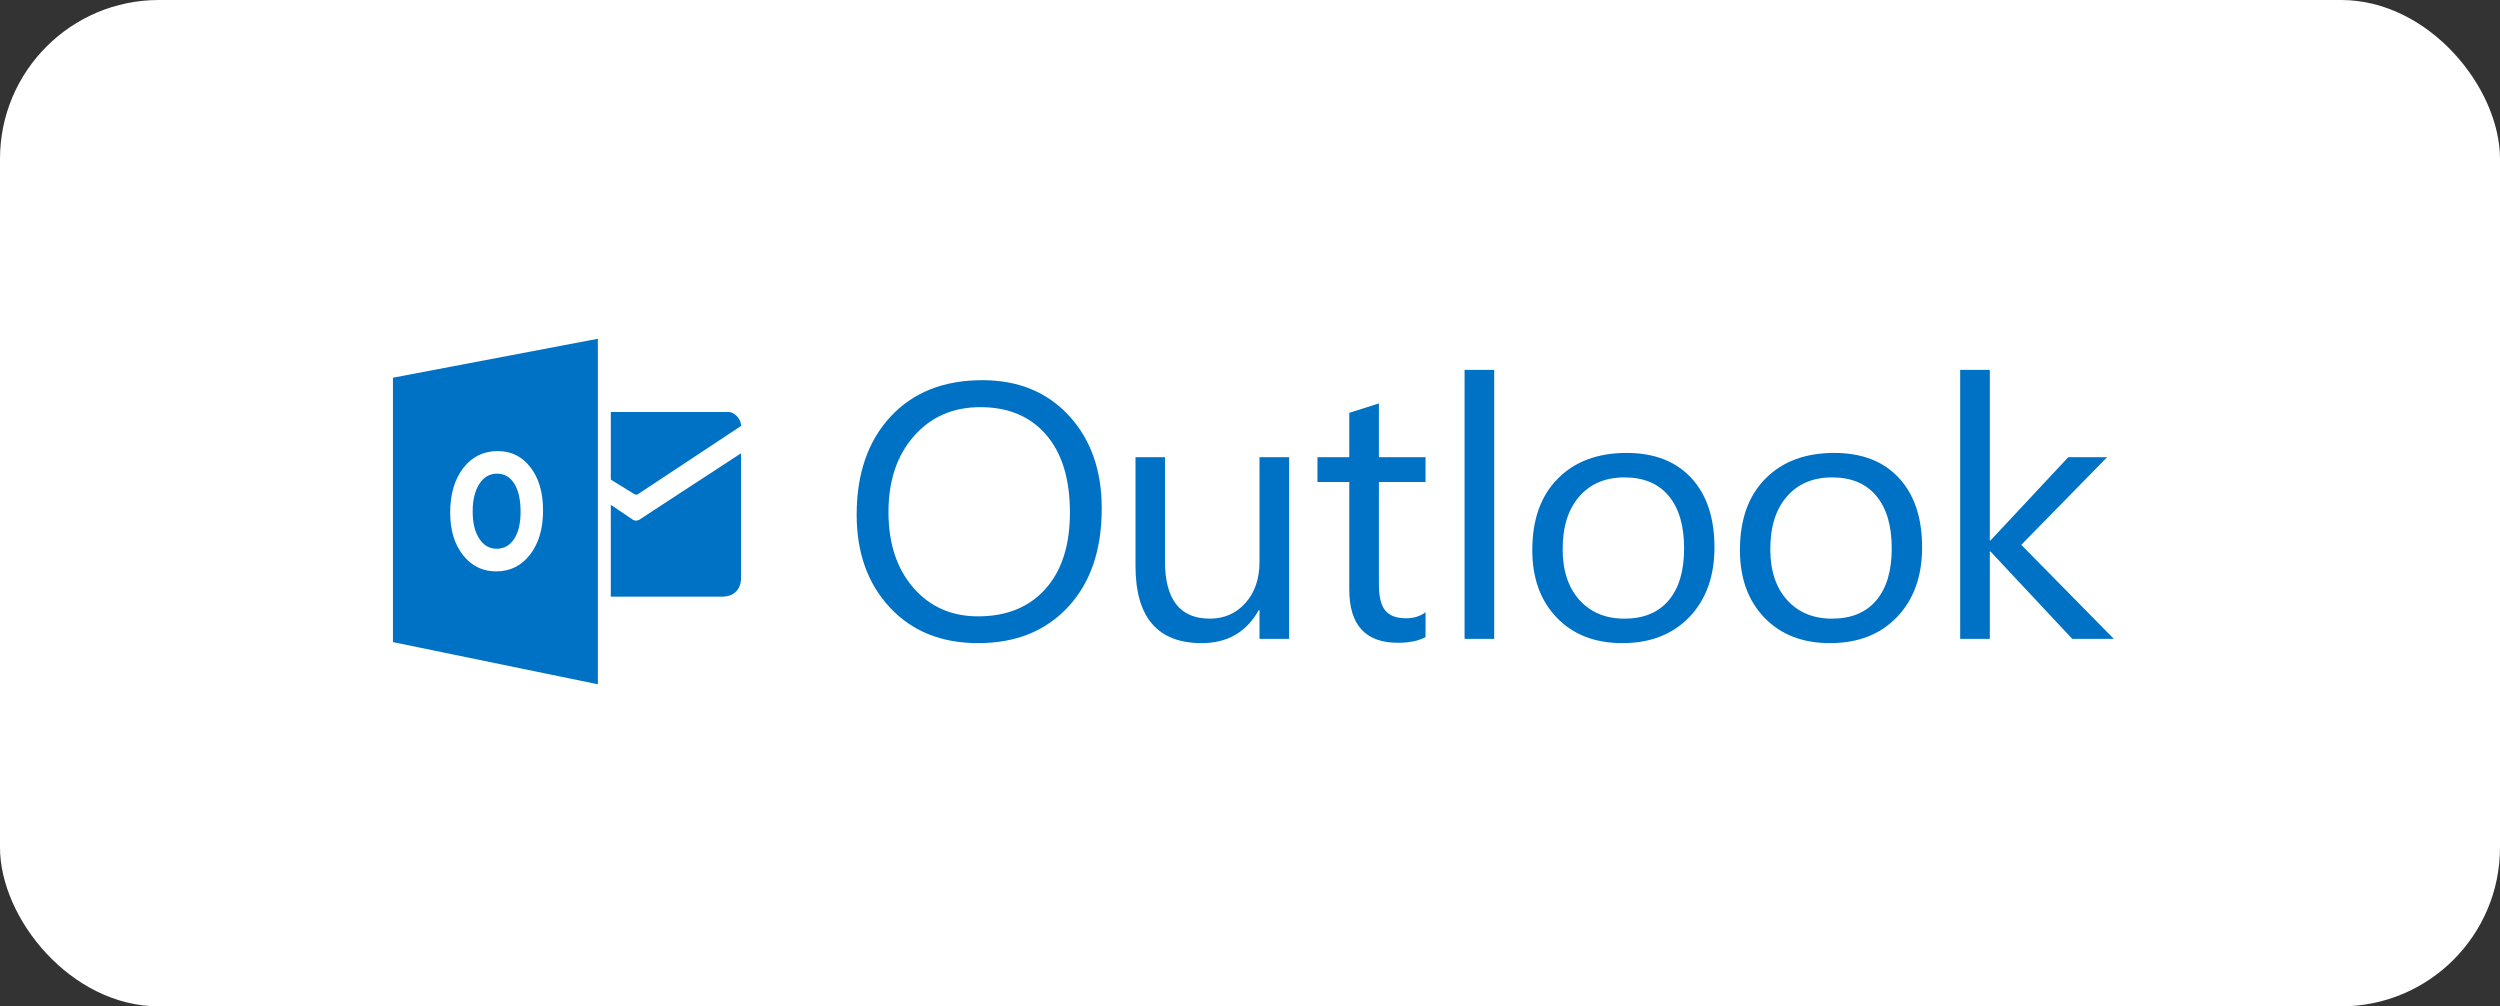
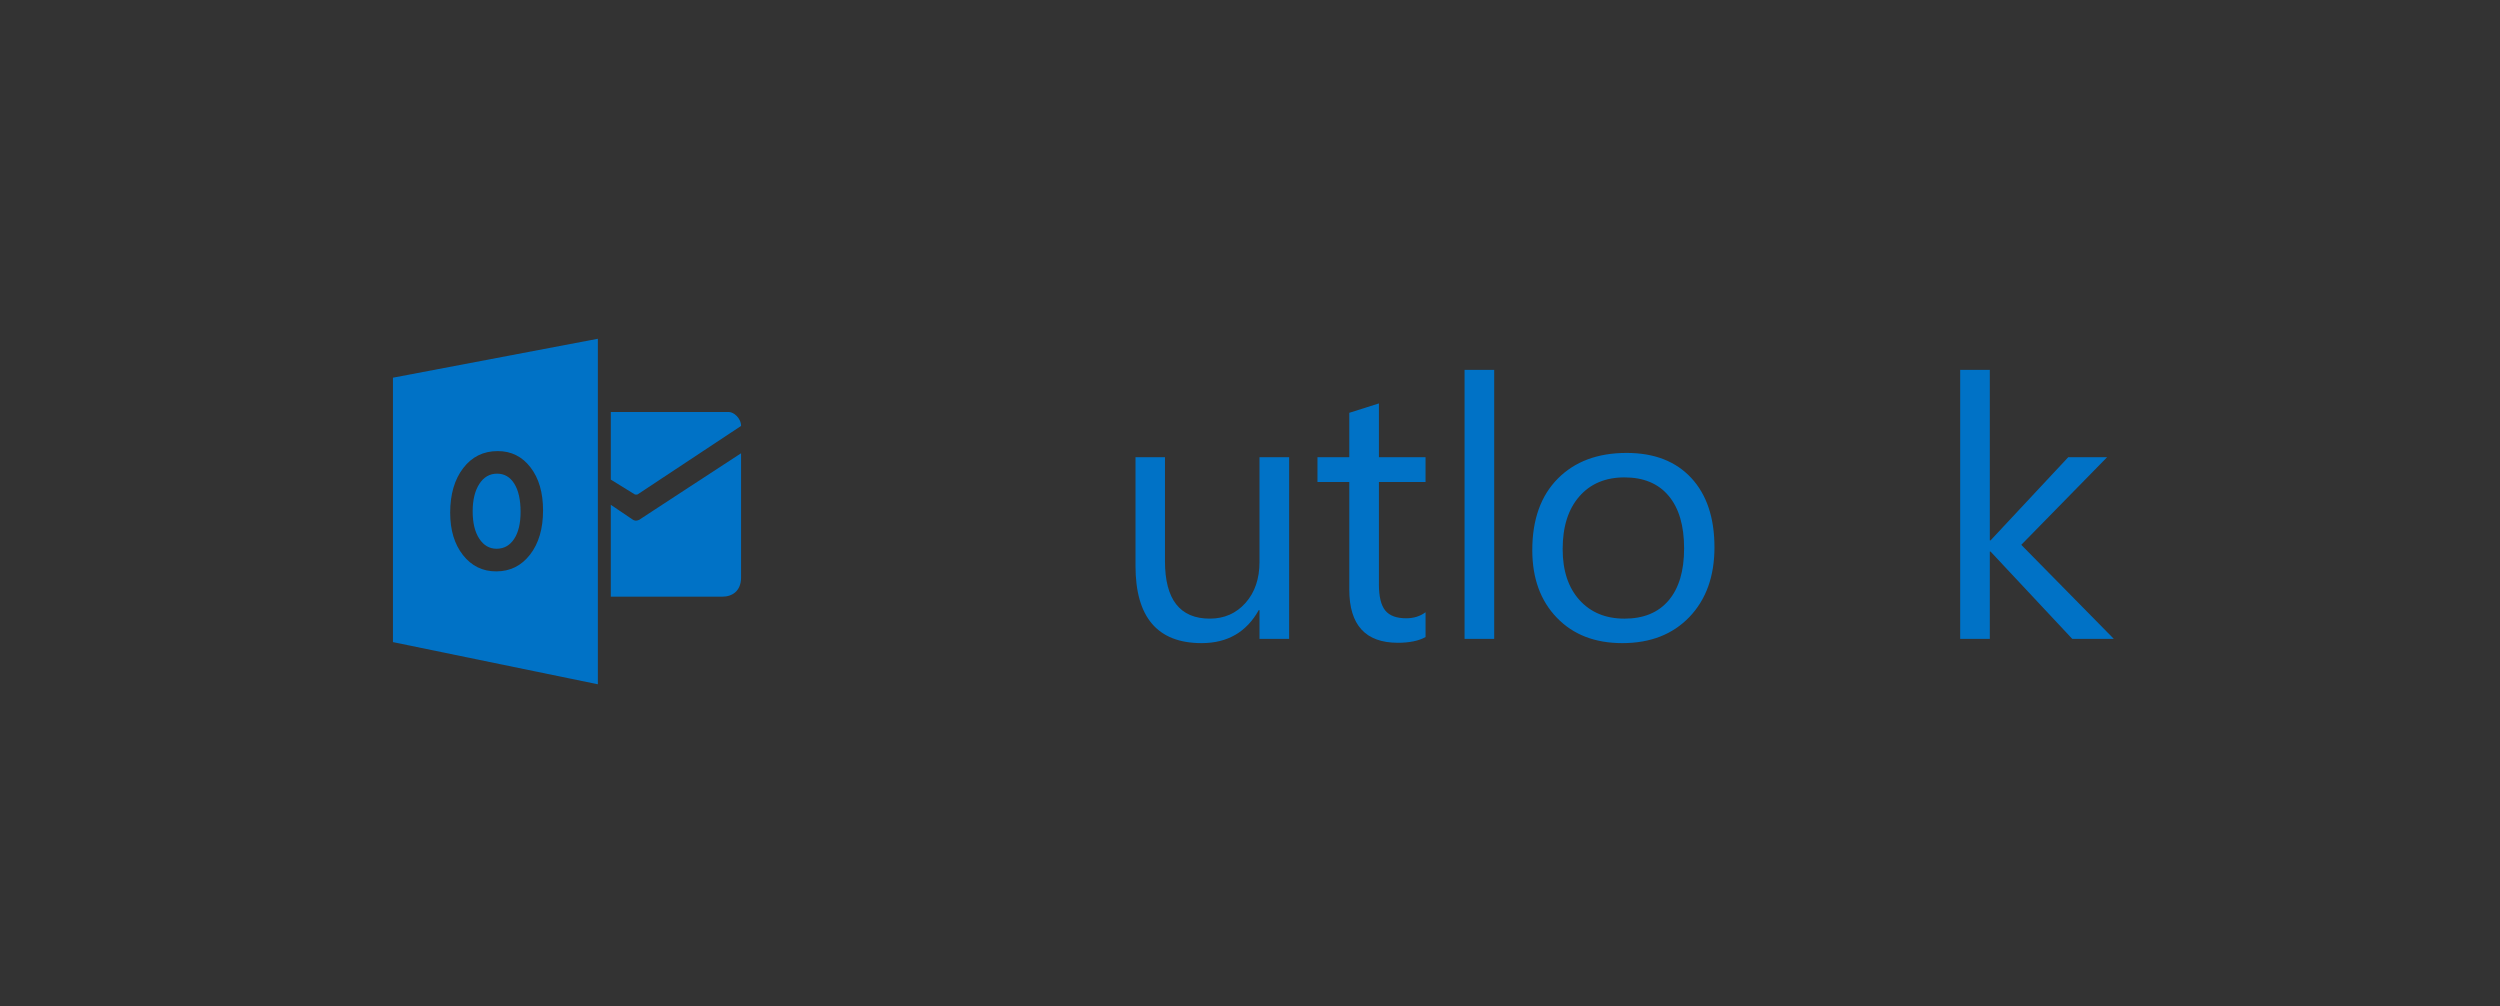
<svg xmlns="http://www.w3.org/2000/svg" width="236" height="95" viewBox="0 0 236 95" fill="none">
  <rect x="0" y="0" width="236" height="95" fill="#333333" stroke="none" />
-   <rect width="236" height="95" rx="15" fill="white" />
  <g clip-path="url(#clip0_372_12239)">
-     <path d="M92.335 60.711C88.866 60.711 86.088 59.588 84 57.344C81.912 55.1 80.869 52.18 80.869 48.585C80.869 44.722 81.932 41.64 84.06 39.339C86.187 37.039 89.082 35.889 92.744 35.889C96.123 35.889 98.844 37.006 100.908 39.239C102.972 41.472 104.004 44.392 104.004 47.998C104.004 51.917 102.946 55.015 100.831 57.293C98.716 59.57 95.883 60.711 92.335 60.711ZM92.54 38.435C89.969 38.435 87.882 39.345 86.278 41.166C84.674 42.986 83.872 45.376 83.872 48.335C83.872 51.295 84.653 53.675 86.218 55.48C87.781 57.283 89.82 58.183 92.334 58.183C95.018 58.183 97.133 57.325 98.681 55.605C100.227 53.887 101.001 51.48 101.001 48.386C101.001 45.216 100.249 42.764 98.748 41.033C97.248 39.3 95.178 38.435 92.54 38.435Z" fill="#0072C6" />
    <path d="M121.693 60.309H118.896V57.595H118.827C117.666 59.672 115.869 60.711 113.436 60.711C109.273 60.711 107.191 58.278 107.191 53.408V43.158H109.973V52.972C109.973 56.59 111.383 58.399 114.205 58.399C115.57 58.399 116.693 57.907 117.574 56.918C118.455 55.929 118.897 54.638 118.897 53.039V43.158H121.695L121.693 60.309Z" fill="#0072C6" />
    <path d="M134.572 60.141C133.912 60.5 133.042 60.678 131.961 60.678C128.901 60.678 127.372 59.003 127.372 55.652V45.502H124.369V43.158H127.372V38.97L130.169 38.082V43.158H134.571V45.502H130.169V55.166C130.169 56.316 130.368 57.137 130.767 57.628C131.165 58.121 131.825 58.366 132.746 58.366C133.451 58.366 134.06 58.177 134.572 57.796V60.141Z" fill="#0072C6" />
    <path d="M46.928 44.713C46.222 44.713 45.659 45.039 45.244 45.69C44.828 46.34 44.62 47.202 44.62 48.273C44.62 49.361 44.828 50.221 45.244 50.853C45.659 51.487 46.205 51.802 46.879 51.802C47.574 51.802 48.125 51.494 48.532 50.879C48.939 50.264 49.143 49.41 49.143 48.319C49.143 47.181 48.946 46.295 48.551 45.662C48.155 45.029 47.615 44.713 46.928 44.713Z" fill="#0072C6" />
    <path d="M37.095 35.654V60.615L56.438 64.596V31.979L37.095 35.654ZM50.038 52.354C49.221 53.41 48.155 53.939 46.84 53.939C45.558 53.939 44.515 53.427 43.708 52.404C42.901 51.38 42.497 50.047 42.497 48.403C42.497 46.667 42.906 45.263 43.726 44.191C44.546 43.119 45.632 42.583 46.983 42.583C48.26 42.583 49.293 43.095 50.081 44.122C50.869 45.148 51.264 46.501 51.264 48.18C51.265 49.906 50.856 51.298 50.038 52.354Z" fill="#0072C6" />
    <path d="M57.66 38.894V45.274L59.932 46.678C59.992 46.695 60.121 46.697 60.181 46.678L69.956 40.209C69.956 39.443 69.229 38.894 68.818 38.894H57.66Z" fill="#0072C6" />
    <path d="M57.66 47.655L59.733 49.053C60.025 49.263 60.377 49.053 60.377 49.053C60.026 49.263 69.957 42.788 69.957 42.788V54.514C69.957 55.791 69.125 56.326 68.189 56.326H57.659V47.655H57.66Z" fill="#0072C6" />
    <path d="M141.052 60.309H138.255V34.916H141.052V60.309Z" fill="#0072C6" />
    <path d="M153.145 60.711C150.563 60.711 148.501 59.91 146.96 58.307C145.419 56.705 144.648 54.58 144.648 51.934C144.648 49.053 145.45 46.803 147.054 45.184C148.657 43.566 150.824 42.756 153.553 42.756C156.158 42.756 158.191 43.544 159.654 45.118C161.114 46.692 161.845 48.875 161.845 51.667C161.845 54.403 161.058 56.593 159.483 58.241C157.907 59.887 155.795 60.711 153.145 60.711ZM153.349 45.066C151.552 45.066 150.131 45.667 149.085 46.867C148.038 48.068 147.515 49.723 147.515 51.834C147.515 53.866 148.044 55.469 149.101 56.641C150.158 57.813 151.575 58.4 153.349 58.4C155.158 58.4 156.549 57.826 157.522 56.675C158.495 55.526 158.98 53.891 158.98 51.768C158.98 49.624 158.495 47.971 157.522 46.81C156.549 45.647 155.158 45.066 153.349 45.066Z" fill="#0072C6" />
-     <path d="M172.746 60.711C170.164 60.711 168.102 59.91 166.561 58.307C165.02 56.705 164.249 54.58 164.249 51.934C164.249 49.053 165.051 46.803 166.655 45.184C168.258 43.566 170.425 42.756 173.155 42.756C175.759 42.756 177.794 43.544 179.255 45.118C180.716 46.692 181.447 48.875 181.447 51.667C181.447 54.403 180.66 56.593 179.084 58.241C177.508 59.889 175.395 60.711 172.746 60.711ZM172.95 45.066C171.153 45.066 169.731 45.667 168.685 46.867C167.638 48.068 167.115 49.723 167.115 51.834C167.115 53.866 167.644 55.469 168.701 56.641C169.758 57.813 171.175 58.4 172.949 58.4C174.757 58.4 176.148 57.826 177.121 56.675C178.093 55.526 178.58 53.891 178.58 51.768C178.58 49.624 178.093 47.971 177.121 46.81C176.149 45.647 174.759 45.066 172.95 45.066Z" fill="#0072C6" />
    <path d="M199.545 60.309H195.62L187.908 52.068H187.839V60.309H185.041V34.916H187.839V51.013H187.908L195.244 43.158H198.912L190.808 51.432L199.545 60.309Z" fill="#0072C6" />
  </g>
  <defs>
    <clipPath id="clip0_372_12239">
      <rect width="162.45" height="32.618" fill="white" transform="translate(37.095 31.979)" />
    </clipPath>
  </defs>
</svg>